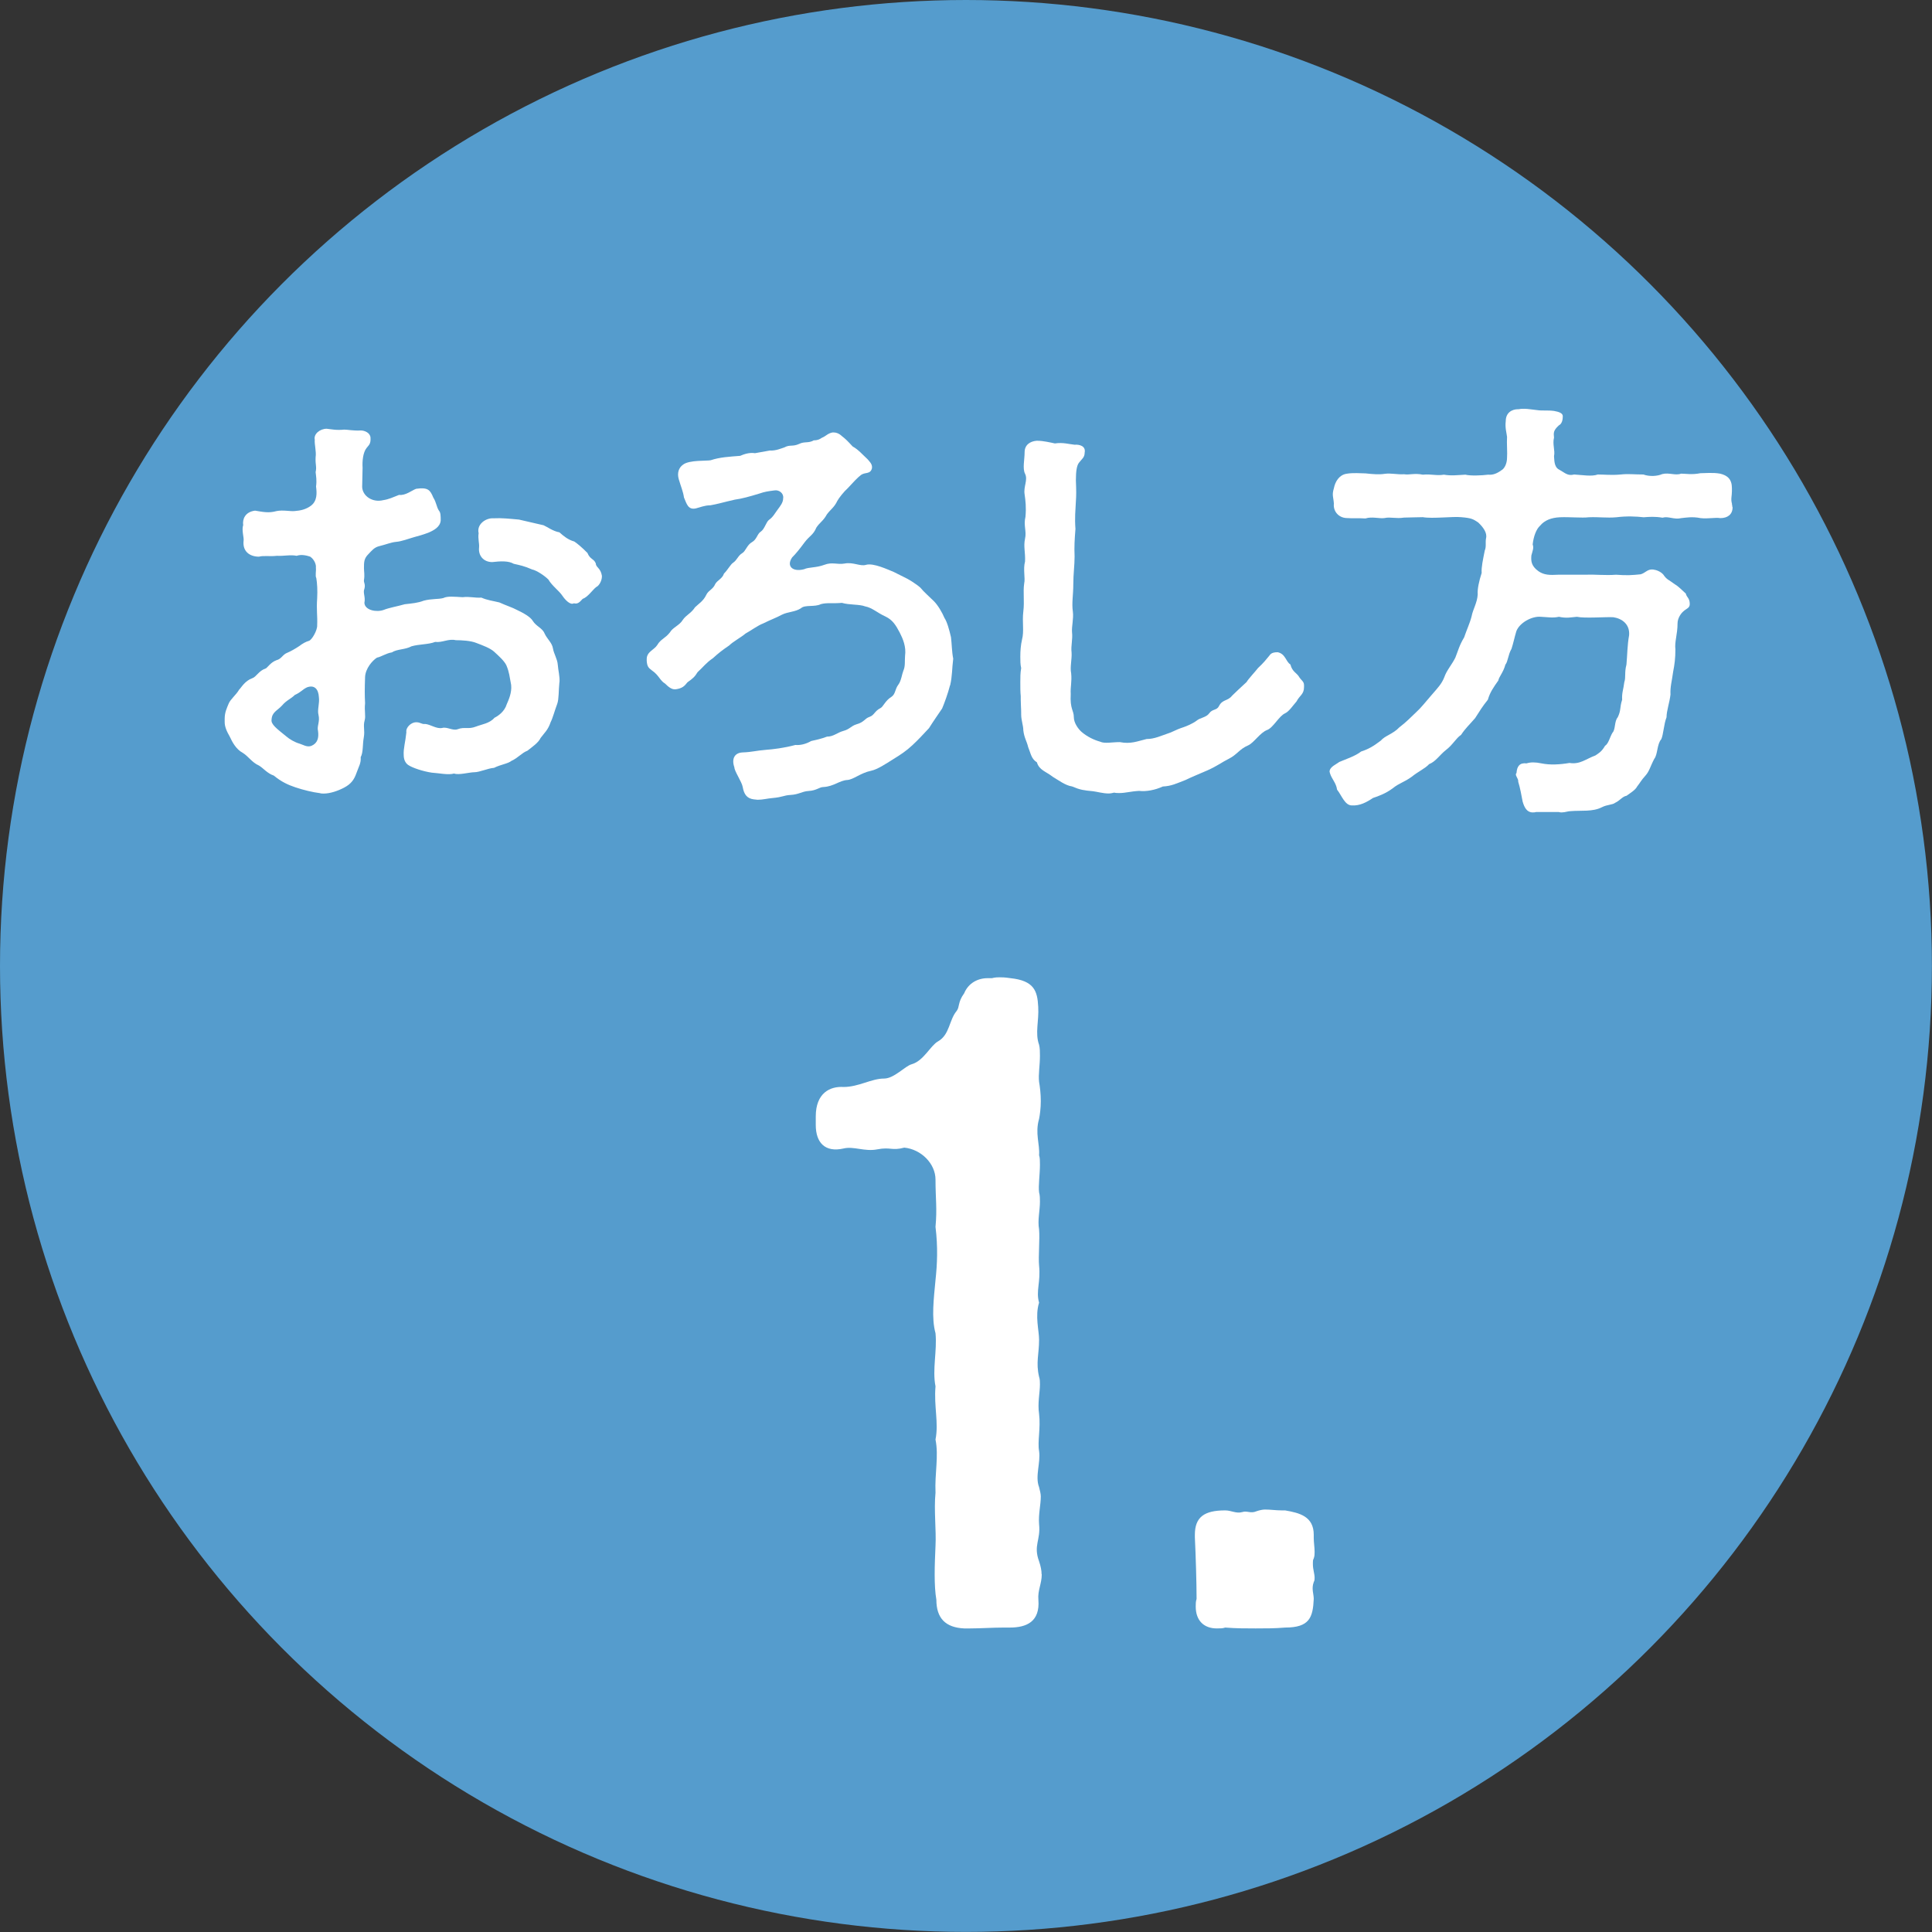
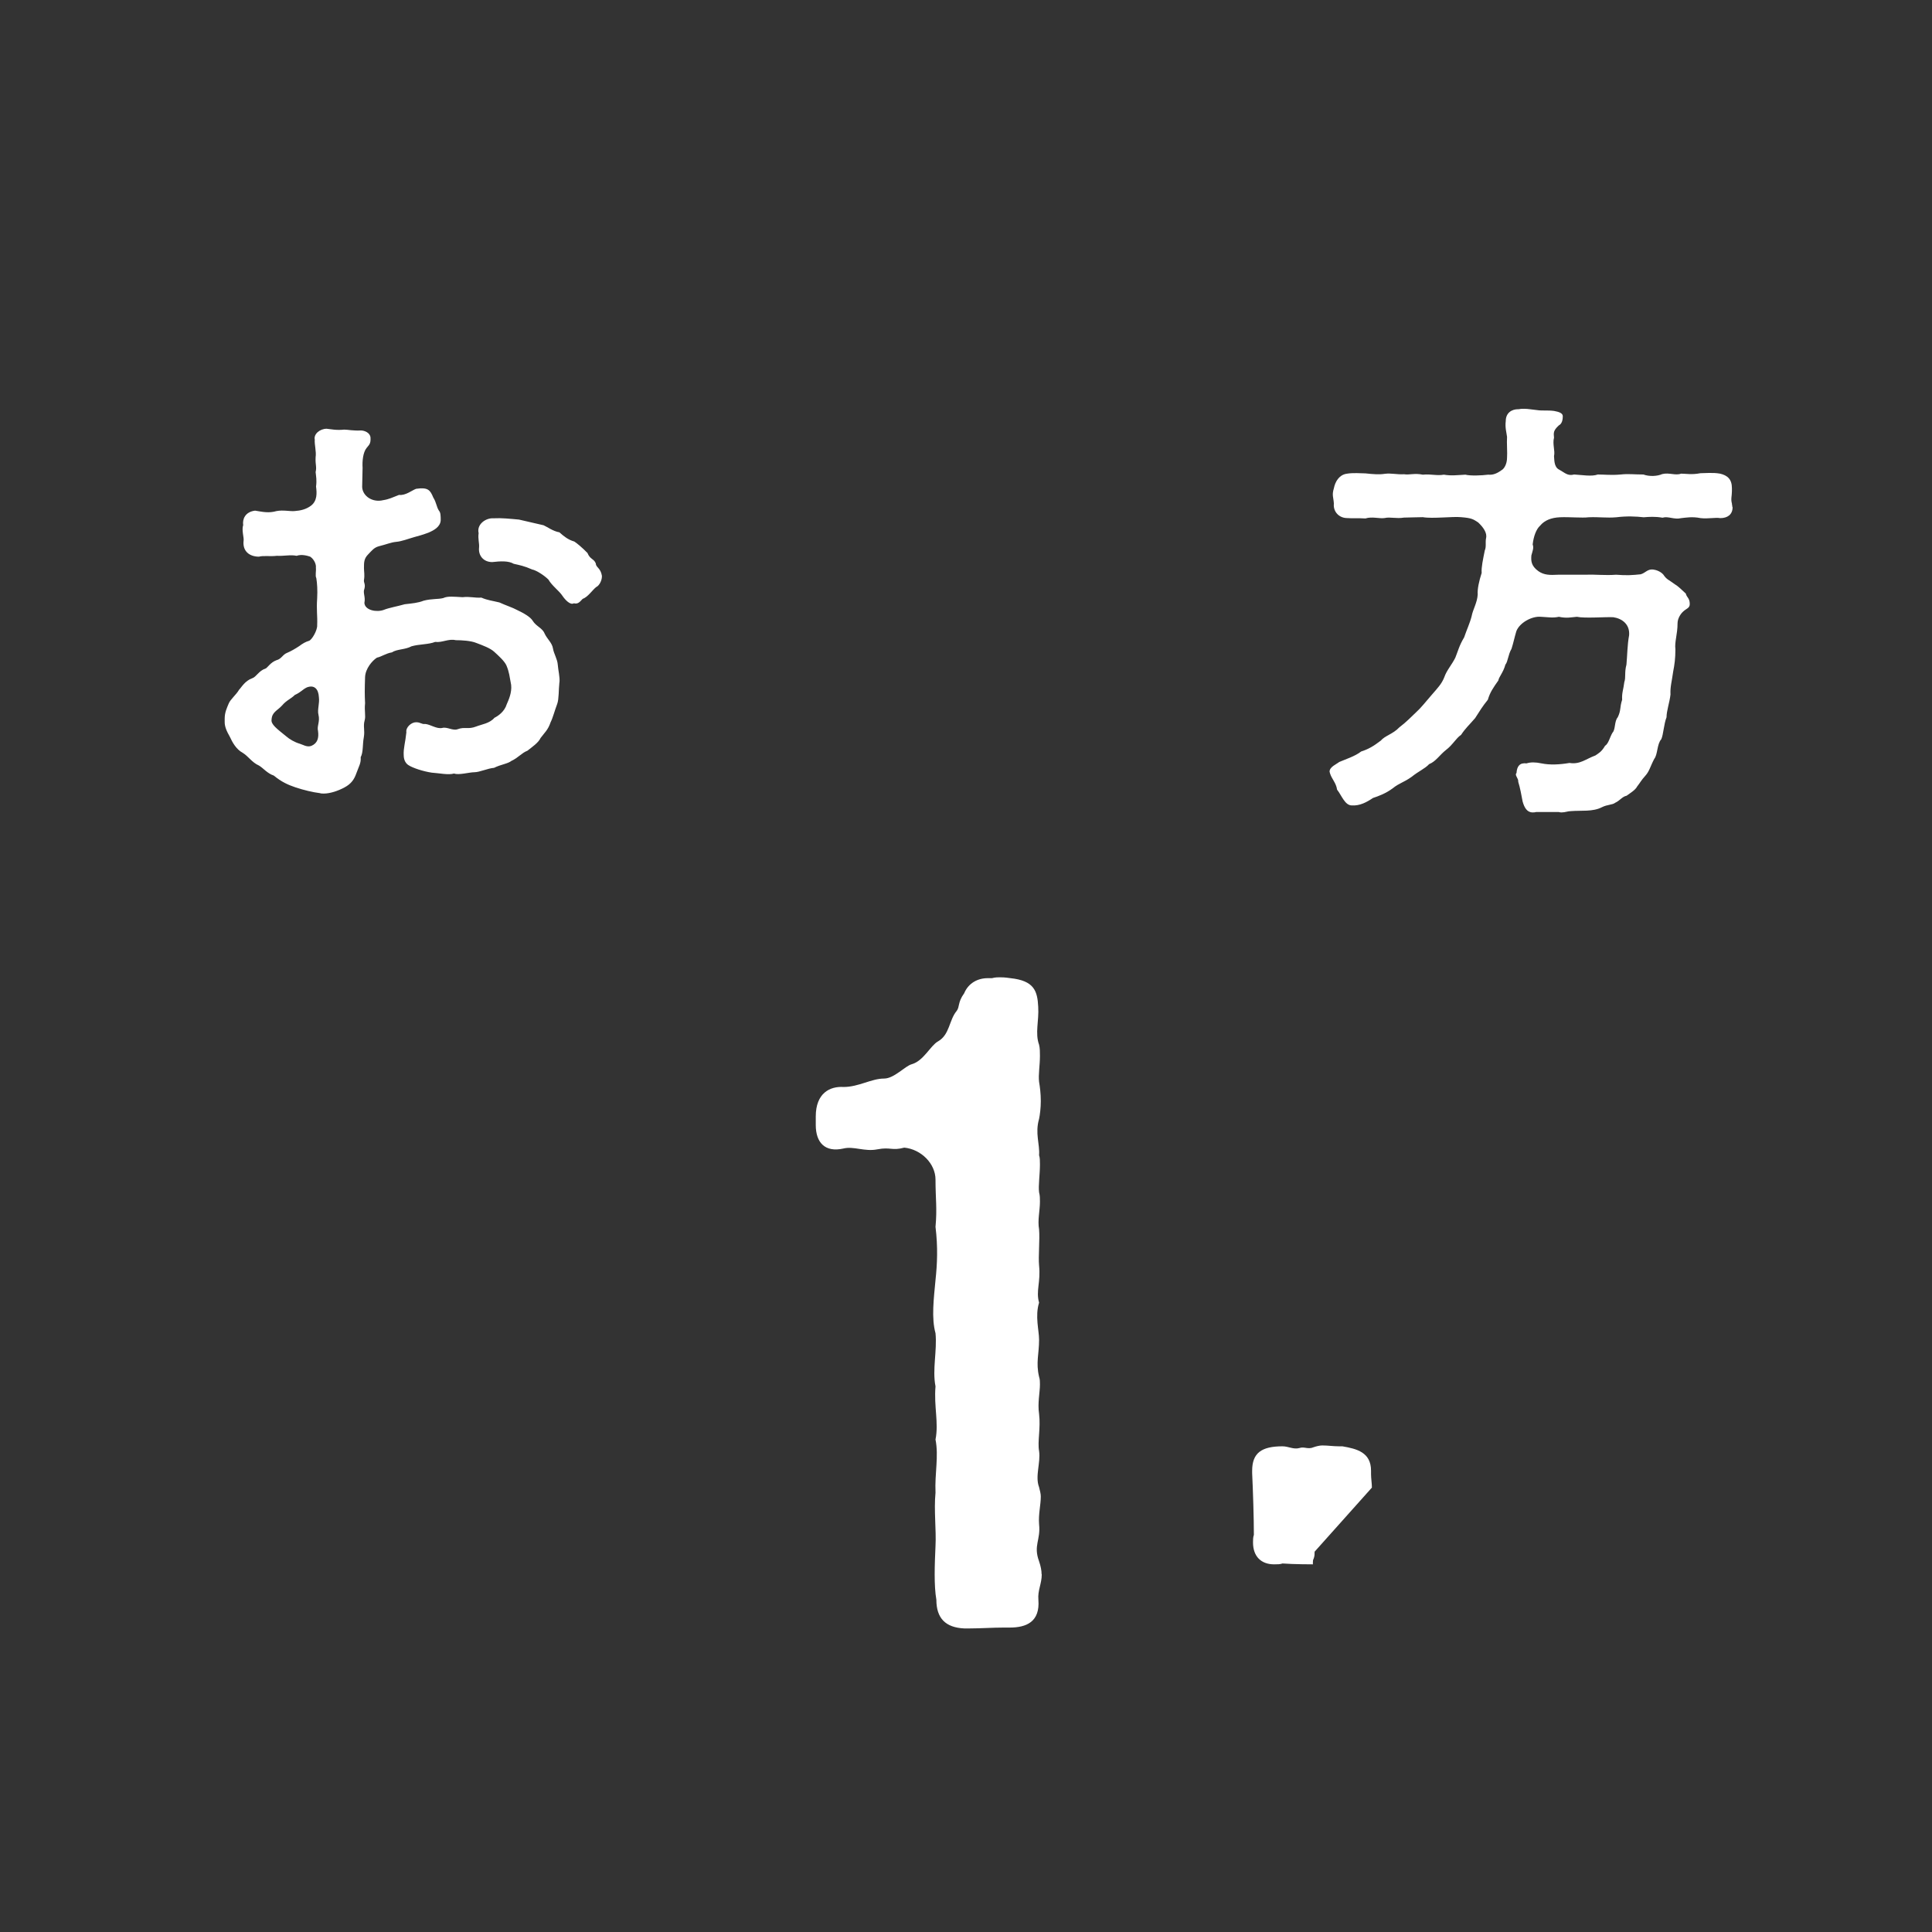
<svg xmlns="http://www.w3.org/2000/svg" id="_レイヤー_2" data-name="レイヤー 2" viewBox="0 0 224.59 224.59">
  <rect x="0" y="0" width="224.59" height="224.59" fill="#333333" stroke="none" />
  <defs>
    <style>
      .cls-1 {
        fill: #559ccd;
      }

      .cls-2 {
        fill: #fff;
      }
    </style>
  </defs>
  <g id="_文字" data-name="文字">
-     <circle class="cls-1" cx="112.29" cy="112.29" r="112.29" />
    <g>
      <path class="cls-2" d="M121.1,183.03c0,1.08-.49,1.86-.39,2.94.2,2.55-1.37,3.23-3.33,3.23h-.69c-1.27,0-2.74.1-3.92.1h-.69c-2.16-.1-3.23-1.18-3.23-3.33-.29-1.67-.2-4.02-.1-6.27.1-1.86-.2-4.12,0-6.18-.1-2.25.39-4.22,0-6.18.39-1.96-.2-3.82,0-6.18-.39-1.96.2-4.12,0-6.18-.49-1.76-.2-4.02,0-6.18.2-1.86.29-3.82,0-6.18.2-2.16,0-3.23,0-5.49,0-1.86-1.67-3.53-3.63-3.72-1.47.39-1.57-.1-3.14.2-1.47.29-2.74-.39-3.92-.1-2.16.49-3.23-.69-3.23-2.74v-.98c0-2.74,1.67-3.53,3.23-3.43,1.76,0,3.23-.98,4.71-.98,1.18,0,2.45-1.47,3.23-1.67,1.37-.39,2.16-2.16,3.04-2.65,1.37-.78,1.27-2.45,2.16-3.53.39-.49.1-.98.88-2.06.49-1.18,1.57-1.76,2.74-1.76h.49c.39-.1.69-.1.88-.1.29,0,.59,0,1.27.1,2.74.29,3.14,1.47,3.23,3.33.1,1.67-.39,3.04.1,4.41.1.39.1.88.1,1.27,0,1.18-.2,2.16-.1,3.04.1.59.2,1.37.2,2.25,0,.78-.1,1.57-.2,2.06-.49,1.67.1,2.94,0,4.22.1.29.1.69.1,1.08,0,1.18-.2,2.45-.1,3.23.1.39.1.69.1,1.08,0,1.08-.29,2.16-.1,3.23.1,1.18-.1,3.14,0,4.21.2,1.96-.39,2.94,0,4.31-.49,1.57,0,3.23,0,4.31,0,1.67-.39,2.65,0,4.31.1.29.1.59.1.88,0,.98-.29,2.16-.1,3.43.2,1.67-.2,3.23,0,4.31.2,1.37-.49,2.94,0,4.21.1.39.2.78.2,1.08,0,.98-.29,2.06-.2,3.23.2,1.86-.69,2.45,0,4.31.2.59.29,1.08.29,1.47Z" />
-       <path class="cls-2" d="M152.82,180.38c0,.29,0,.49-.1.78-.1.2-.1.29-.1.49v.2c0,.59.2,1.08.2,1.57,0,.2,0,.29-.1.49-.29.78,0,1.37,0,1.96-.1,2.16-.49,3.33-3.33,3.33-1.18.1-2.25.1-3.43.1s-2.25,0-3.53-.1c-.29.1-.59.1-.98.1-1.47,0-2.45-.88-2.45-2.55,0-.29,0-.59.1-.88,0-1.86-.1-5.1-.2-7.16v-.29c0-2.06,1.08-2.84,3.53-2.84.69,0,1.27.39,1.96.2.59-.2.98.2,1.67-.1.29-.1.69-.2.98-.2.69,0,1.27.1,1.96.1h.39c1.67.29,3.33.69,3.33,2.84v.39c0,.49.1,1.08.1,1.57Z" />
+       <path class="cls-2" d="M152.82,180.38c0,.29,0,.49-.1.78-.1.2-.1.29-.1.49v.2s-2.25,0-3.53-.1c-.29.1-.59.1-.98.1-1.47,0-2.45-.88-2.45-2.55,0-.29,0-.59.1-.88,0-1.86-.1-5.1-.2-7.16v-.29c0-2.06,1.08-2.84,3.53-2.84.69,0,1.27.39,1.96.2.59-.2.98.2,1.67-.1.29-.1.69-.2.98-.2.69,0,1.27.1,1.96.1h.39c1.67.29,3.33.69,3.33,2.84v.39c0,.49.1,1.08.1,1.57Z" />
    </g>
    <g>
      <path class="cls-2" d="M65.03,79.31c-.1.92-.05,1.94-.25,2.5-.31.82-.51,1.63-.77,2.14-.31.92-.71,1.22-1.17,1.84-.25.56-1.02,1.07-1.53,1.48-.66.25-1.07.82-1.84,1.17-.46.36-1.22.41-2.04.82-.71.05-1.68.51-2.29.51-.56,0-1.84.36-2.35.15-.66.2-1.78-.05-2.6-.1-1.02-.15-2.24-.56-2.7-.87-.25-.15-.56-.51-.56-1.17-.05-.77.2-1.53.31-2.65-.1-.56.56-1.17,1.12-1.17s.61.25,1.07.2c.61.05,1.33.61,1.99.46.56-.15,1.22.36,1.78.15.82-.31,1.22.05,2.14-.31.66-.26,1.58-.36,2.14-1.02.41-.2,1.17-.71,1.43-1.58.2-.46.61-1.33.51-2.24-.2-1.02-.2-1.43-.56-2.29-.25-.51-.87-1.07-1.43-1.58-.46-.41-1.27-.71-2.09-1.02-.61-.25-1.68-.31-2.35-.31-.87-.2-1.58.31-2.4.2-.77.31-1.84.25-2.75.51-.76.41-1.68.31-2.29.71-.66.1-1.22.51-1.73.61-.56.36-1.33,1.27-1.38,2.24-.05,1.53-.05,2.04,0,3.06-.1.92.1,1.48-.05,1.99-.2.71.05,1.12-.1,1.99-.15.76-.05,1.73-.36,2.29.05.71-.2,1.02-.51,1.89-.25.71-.61,1.22-1.38,1.63-.76.41-1.68.71-2.4.71-.15,0-.31,0-.46-.05-.82-.1-1.89-.36-2.8-.66-.92-.31-1.68-.66-2.55-1.38-.77-.26-1.22-.87-1.73-1.17-.82-.36-1.22-1.07-1.89-1.48-.77-.41-1.22-1.27-1.48-1.84-.41-.71-.61-1.22-.61-1.73v-.41c0-.71.25-1.22.46-1.73.2-.51.87-1.02,1.22-1.63.26-.25.66-1.02,1.53-1.33.46-.15.76-.87,1.53-1.12.2-.05.56-.71,1.27-.97.61-.15.71-.66,1.27-.87.36-.15.92-.46,1.38-.77.41-.31.77-.51,1.12-.61.31-.05,1.02-1.22.97-1.84.05-1.12-.1-1.68,0-3.11.05-.97,0-1.73-.1-2.35-.15-.26,0-.82-.05-1.22.05-.31-.15-.92-.66-1.27-.31-.1-.97-.31-1.58-.1-.71-.15-1.53.05-2.29,0-.82.1-1.53-.05-2.09.1-1.07,0-1.94-.61-1.78-1.89.05-.31-.25-1.22-.05-1.78-.1-.66.2-1.53,1.38-1.68.92.15,1.58.31,2.5.05.76-.15,1.58.05,2.09,0,.71-.05,1.33-.2,1.89-.61.76-.56.71-1.48.61-2.24.1-.76,0-1.17-.05-1.68.15-.66-.05-.82,0-1.73.1-.66-.15-1.48-.1-2.04-.15-.66.61-1.27,1.38-1.27.51.05,1.12.2,2.04.1.41,0,1.07.15,1.94.1.41,0,1.07.25,1.12.82.05.77-.2.87-.46,1.22-.41.51-.51,1.53-.46,2.29l-.05,2.24c.05,1.07,1.22,1.84,2.45,1.53.66-.1,1.07-.31,1.84-.61.76.1,1.53-.56,1.99-.71,1.38-.2,1.63.15,1.99,1.02.36.56.36,1.07.66,1.53.2.2.2.66.2,1.12-.05.77-.82,1.17-1.43,1.43-.82.31-1.12.36-1.63.51-.71.2-1.48.51-2.14.56-.56.05-1.17.31-1.99.51-.56.15-.82.51-1.22.92-.51.51-.51.92-.51,1.63,0,.41.1.76,0,1.38-.05.31.2.46.05,1.02-.2.46.15.92,0,1.63.05.87,1.43,1.12,2.24.82.61-.25,1.58-.41,2.45-.66.87-.1,1.53-.15,2.19-.41.92-.25,1.68-.15,2.29-.31.51-.25,1.27-.15,2.24-.1.87-.1,1.38.1,2.19.05.71.31,1.27.36,2.09.56.66.31,1.58.61,2.04.87.77.36,1.58.82,1.84,1.27.41.66,1.12.82,1.38,1.48.31.66.87,1.07.97,1.73.1.61.51,1.22.56,1.89s.25,1.38.2,2.04ZM35.65,79.92c-.51.25-.61.51-1.38.87-.46.46-.97.61-1.48,1.22-.56.61-1.17.76-1.22,1.63-.1.56.61,1.07,1.68,1.94.41.36,1.02.71,1.58.87.36.1.87.46,1.38.25.71-.31.87-.92.76-1.73-.15-.56.25-1.07.05-1.89-.15-.56.15-1.33.05-2.04-.05-.92-.51-1.48-1.43-1.12ZM69.97,67.02c0,.46-.31,1.07-.66,1.22-.41.31-.97,1.17-1.58,1.38-.41.46-.61.61-1.02.51-.41.25-1.02-.41-1.33-.87-.36-.56-1.22-1.17-1.63-1.89-.46-.46-1.38-1.07-1.89-1.17-.92-.41-1.48-.51-2.14-.66-.61-.36-1.53-.31-2.5-.2-1.02,0-1.63-.76-1.53-1.68.05-.51-.15-1.02-.05-1.68-.25-1.02.82-1.79,1.73-1.73.97-.05,1.84.05,2.96.15l2.86.66c.36.15,1.12.71,1.84.82.51.46,1.02.87,1.73,1.07.31.2.87.66,1.53,1.33.31.77.76.66.97,1.22,0,.46.56.51.71,1.43v.1Z" />
-       <path class="cls-2" d="M110.44,79.66c-.25.97-.66,2.09-.92,2.7-.41.61-1.02,1.48-1.53,2.29-.61.66-1.33,1.43-1.94,1.99-.71.66-1.33,1.07-2.24,1.63-.82.51-1.79,1.17-2.55,1.33-1.22.25-2.04,1.02-2.75,1.07-.92.05-1.58.76-2.8.82-.46,0-.77.41-1.73.46-.76.05-1.12.41-2.09.46-.82.05-.87.25-2.09.36-.61.05-1.12.2-1.73.2-.15,0-.31-.05-.46-.05-.76-.1-1.12-.56-1.27-1.43-.1-.61-.97-1.84-.97-2.29-.36-1.02.05-1.68.92-1.73,1.22-.05,1.48-.2,2.8-.31.71-.05,2.04-.2,3.37-.56.56.05,1.22-.1,1.84-.46.46-.1,1.17-.25,1.84-.51.76,0,1.17-.46,1.89-.66.76-.2.87-.56,1.53-.77.92-.25.92-.66,1.53-.87.56-.2.56-.66,1.27-1.02.31-.15.56-.87,1.22-1.27.56-.36.41-.87.87-1.48.31-.41.41-1.22.56-1.58.25-.56.15-1.12.2-1.73.15-1.07-.25-1.99-.61-2.7-.46-.87-.82-1.48-1.68-1.89-.92-.41-1.53-1.02-2.35-1.17-.66-.26-1.84-.15-2.7-.41-1.02.1-1.73-.05-2.45.15-.71.36-1.84.05-2.29.46-.66.46-1.53.41-2.24.77-.66.36-1.27.56-2.19,1.02-.56.2-1.48.87-2.04,1.17-.46.41-1.43.92-1.89,1.38-.82.56-1.22.87-1.89,1.48-.82.56-1.07.97-1.79,1.63-.31.51-.51.71-1.17,1.17-.36.46-.61.71-1.38.82-.46.05-.87-.31-1.22-.66-.61-.36-.71-.97-1.53-1.53-.41-.31-.56-.46-.61-1.12v-.2c0-.87.87-1.07,1.22-1.63.41-.71.92-.76,1.48-1.48.31-.56,1.12-.82,1.48-1.43.41-.61.97-.76,1.43-1.48.41-.41.97-.71,1.33-1.48.25-.51.77-.61,1.02-1.22.25-.46.82-.61,1.02-1.22.46-.46.76-1.07,1.07-1.27.46-.31.56-.82,1.07-1.12.36-.2.56-.97,1.12-1.27.56-.31.61-.97,1.02-1.22.46-.31.61-1.12.97-1.38.46-.31.71-.82,1.02-1.22.26-.36.61-.77.61-1.27.1-.56-.46-1.02-1.02-.92-.77.1-1.12.15-1.73.36-1.17.36-2.09.61-2.86.71-1.12.25-2.19.56-2.86.66-.66,0-1.22.25-1.68.36-.92.2-1.07-.56-1.38-1.27-.1-.71-.36-1.27-.61-2.14-.2-.71,0-1.33.51-1.68.71-.56,2.8-.41,3.21-.51,1.07-.36,2.19-.41,3.42-.51.46-.2,1.07-.41,1.73-.31l1.73-.31c.66.05,1.33-.25,1.68-.36.66-.36.92-.05,1.73-.41.61-.31,1.07-.05,1.68-.41.41,0,.66-.1.97-.31.41-.15.66-.51,1.22-.61h.15c.31,0,.66.15.92.41.46.36.66.56,1.27,1.22.66.36,1.12.92,1.73,1.48.15.2.61.56.51,1.07-.2.71-.77.41-1.27.76-.41.31-.97.92-1.53,1.53-.46.41-1.02,1.12-1.22,1.48-.36.77-.77.97-1.22,1.58-.41.76-.82.92-1.22,1.53-.36.87-.77.92-1.38,1.73-.56.76-1.02,1.33-1.43,1.73-.71,1.02.05,1.73,1.38,1.38.56-.26,1.38-.15,2.35-.51.92-.36,1.53,0,2.35-.15,1.02-.2,1.84.36,2.5.15.87-.25,2.55.56,3.21.82l1.22.61c.46.2,1.38.77,1.89,1.22.41.51,1.07,1.07,1.58,1.58.46.46.97,1.33,1.22,1.94.31.46.56,1.38.76,2.24.1.82.1,1.73.26,2.5-.15,1.17-.1,1.99-.36,3.11Z" />
-       <path class="cls-2" d="M151.59,79.66v.2c0,.87-.51.97-.87,1.68-.41.46-.87,1.17-1.33,1.38-.71.31-1.38,1.68-2.09,1.94-.82.31-1.53,1.48-2.19,1.78-1.07.46-1.27,1.07-2.29,1.58-.82.41-1.22.77-2.45,1.33-.82.36-1.84.77-2.55,1.12-1.07.41-1.63.71-2.65.76-.87.41-1.94.61-2.75.51-.97.05-1.58.25-2.29.25-.2,0-.41,0-.61-.05-.2.05-.41.1-.66.1-.61,0-1.33-.2-1.79-.26-1.07-.1-1.48-.15-2.45-.56-.76-.1-1.63-.76-2.24-1.12-.77-.61-1.58-.77-1.84-1.68-.66-.41-.71-1.02-1.02-1.78-.15-.66-.46-1.07-.56-1.94,0-.56-.25-1.17-.25-1.84v-.15c0-.61-.05-1.02-.05-1.53v-.46c-.05-.46-.05-1.02-.05-1.63,0-.51,0-1.07.1-1.63-.1-.41-.1-.87-.1-1.33,0-.66.05-1.33.2-1.99.26-.97,0-2.04.15-3.26.15-1.22-.05-2.24.1-3.26.15-.61-.15-1.63.1-2.55.05-1.07-.2-1.73,0-2.65.2-.87-.2-1.53.05-2.55.1-1.12,0-1.89-.1-2.6-.15-.92.41-1.68.05-2.4-.31-.61-.05-1.63-.05-2.5s.66-1.27,1.38-1.33h.15c.61,0,1.48.2,1.99.31.92-.15,1.73.1,2.29.15.56-.05,1.33.15,1.17.92,0,.56-.31.71-.66,1.17-.25.31-.36.97-.36,2.04.05,1.22.05,1.78,0,2.45-.05,1.02-.15,1.94-.05,3.21-.1,1.27-.15,2.04-.1,3.21,0,1.02-.15,2.04-.15,3.21,0,1.27-.2,2.19-.05,3.21.1.82-.15,1.68-.1,2.35.1.92-.15,1.58-.05,2.4.05.77-.2,1.68-.05,2.4.1.97-.1,1.58-.05,2.4-.1,1.79.36,1.89.36,2.7,0,.66.51,1.38.92,1.73.66.56,1.43.92,2.14,1.12.51.25,1.38.05,2.29.05,1.27.25,2.04-.1,3.11-.36.92,0,1.63-.36,2.8-.76.66-.31,1.02-.46,1.48-.61.31-.1,1.07-.41,1.53-.76.41-.36,1.12-.36,1.48-.87.36-.51.87-.31,1.12-.82.41-.82,1.02-.56,1.53-1.22.31-.31,1.07-1.02,1.68-1.58.2-.36,1.02-1.22,1.33-1.63.66-.61.97-1.02,1.27-1.38.15-.15.2-.46,1.02-.46.92.2.92,1.07,1.48,1.43.2.82.71.97.97,1.38.26.46.61.56.61,1.02Z" />
      <path class="cls-2" d="M201.41,58.96c0,.87-.61,1.27-1.43,1.27-.61-.1-1.38.1-2.29,0-.97-.2-1.73-.05-2.24,0-.87.2-1.48-.25-2.19-.05-.87-.15-1.53-.1-2.19-.05-.87-.1-1.99-.15-3.16,0-1.17.1-1.99-.05-3.21,0-.82.1-2.24-.05-3.37,0-1.02.05-1.78.36-2.29.97-.46.41-.77,1.27-.87,2.19.15.41,0,.71-.15,1.27-.05.61-.05,1.22.82,1.84.66.46,1.33.46,2.29.41h3.26c1.02-.05,2.19.1,3.47,0,1.27.1,1.89.05,2.86-.05.56-.15.77-.61,1.43-.56.41.05.92.25,1.22.61.36.56.66.61,1.27,1.07.51.31.82.66,1.33,1.12.1.46.46.51.46,1.22,0,.46-.36.51-.71.82-.31.25-.71.82-.71,1.43,0,1.27-.36,2.14-.25,3.01,0,1.07-.1,1.78-.26,2.6-.15,1.12-.36,1.78-.31,2.65-.1.92-.46,1.89-.46,2.65-.31.77-.36,1.99-.61,2.55-.51.56-.41,1.79-.82,2.29-.46.87-.56,1.43-1.02,1.94-.51.56-.61.82-.97,1.27-.2.41-.82.77-1.22,1.07-.51.1-.77.56-1.33.82-.31.25-.92.2-1.53.51-1.07.56-2.4.36-3.62.46-.36,0-.66.15-1.07.15-.1,0-.2,0-.36-.05h-2.6c-.15.05-.31.05-.41.05-.66,0-.97-.56-1.17-1.27-.1-.56-.31-1.68-.51-2.29.05-.41-.46-.77-.2-1.02.05-.77.36-1.22,1.17-1.12.46-.15,1.02-.15,1.73,0,.97.2,2.09.15,3.26-.05,1.22.2,1.89-.46,3.01-.87.36-.25.71-.41,1.12-1.12.41-.25.56-1.02.87-1.53.36-.36.2-1.33.61-1.79.41-.87.2-1.07.51-2.04-.05-.82.15-1.17.25-2.04.2-.56,0-1.12.25-2.04.1-1.07.1-2.29.31-3.42.1-1.27-.82-1.94-1.84-2.09-.87-.05-3.31.15-4.23-.05-.66.05-1.17.2-2.09,0-.71.15-1.17.05-2.09,0-1.07-.1-2.5.71-2.86,1.68-.2.66-.36,1.43-.56,2.04-.41.71-.41,1.48-.71,1.84-.25.92-.76,1.43-.82,1.84-.61.87-.97,1.38-1.22,2.24-.66.82-.92,1.27-1.48,2.14-.71.82-1.12,1.17-1.63,1.94-.61.41-.97,1.17-1.78,1.78-.71.56-1.17,1.33-1.94,1.63-.46.51-1.22.82-2.04,1.48-.92.66-1.43.71-2.19,1.33-.82.61-1.68.92-2.29,1.12-.76.51-1.53.92-2.45.87-.82,0-1.17-1.12-1.73-1.84-.1-.77-.61-1.22-.82-1.89,0-.05-.05-.15-.05-.2,0-.56.82-.87,1.12-1.12.71-.31,1.84-.66,2.55-1.22.82-.26,1.43-.61,2.29-1.27.46-.56,1.43-.77,2.14-1.53.87-.66,1.38-1.22,2.04-1.84.46-.41,1.02-1.12,1.73-1.94.66-.77,1.17-1.27,1.48-2.09.26-.76.87-1.43,1.27-2.24.31-.77.46-1.43,1.02-2.35.31-.92.66-1.63.87-2.45.15-.82.66-1.58.71-2.55-.05-.61.15-1.53.46-2.5-.05-.66.15-1.53.36-2.6.2-.46.05-.92.15-1.43.15-.61-.31-1.27-.92-1.84-.56-.36-.71-.51-1.99-.61-.92-.1-3.31.2-4.44,0-.71,0-1.68.05-2.19.05-.92.15-1.58-.1-2.24.05-.61.1-1.48-.2-2.24.05-.71-.05-1.63,0-2.24-.05-.87-.05-1.53-.77-1.43-1.68-.05-.76-.25-.97,0-1.78.15-.77.61-1.53,1.43-1.68.82-.15,1.68-.05,2.24-.05.92.1,1.63.15,2.24.05.76-.1,1.43.1,2.24.05.66.1,1.22-.15,2.19.05.97-.1,1.58.15,2.45,0,.87.15,1.53.05,2.5,0,.56.15,1.89.1,2.65,0,.51.05.97-.1,1.53-.51.31-.15.66-.71.66-1.48.05-.51-.05-1.73,0-2.4-.05-.46-.25-1.07-.15-1.84,0-.97.71-1.38,1.43-1.38h.1c.2-.05.41-.05.61-.05.46,0,.92.1,1.48.15.61.1,1.22,0,1.99.1.56.1,1.02.25,1.02.61,0,.31-.05.87-.46,1.07-.66.61-.61.87-.56,1.43-.2.76.15,1.53,0,2.14.05.31-.05,1.27.61,1.58.66.36.97.76,1.73.56.92.05,2.04.26,2.75,0,.71,0,1.63.1,2.65,0,.92-.1,1.58,0,2.65,0,.71.26,1.63.2,2.19-.05.82-.2,1.53.2,2.19-.05.56,0,1.22.15,2.24-.05.51,0,1.48-.1,2.29.05.87.2,1.38.66,1.38,1.68v.36c0,.56-.15.92,0,1.43,0,.15.05.25.05.41Z" />
    </g>
  </g>
</svg>